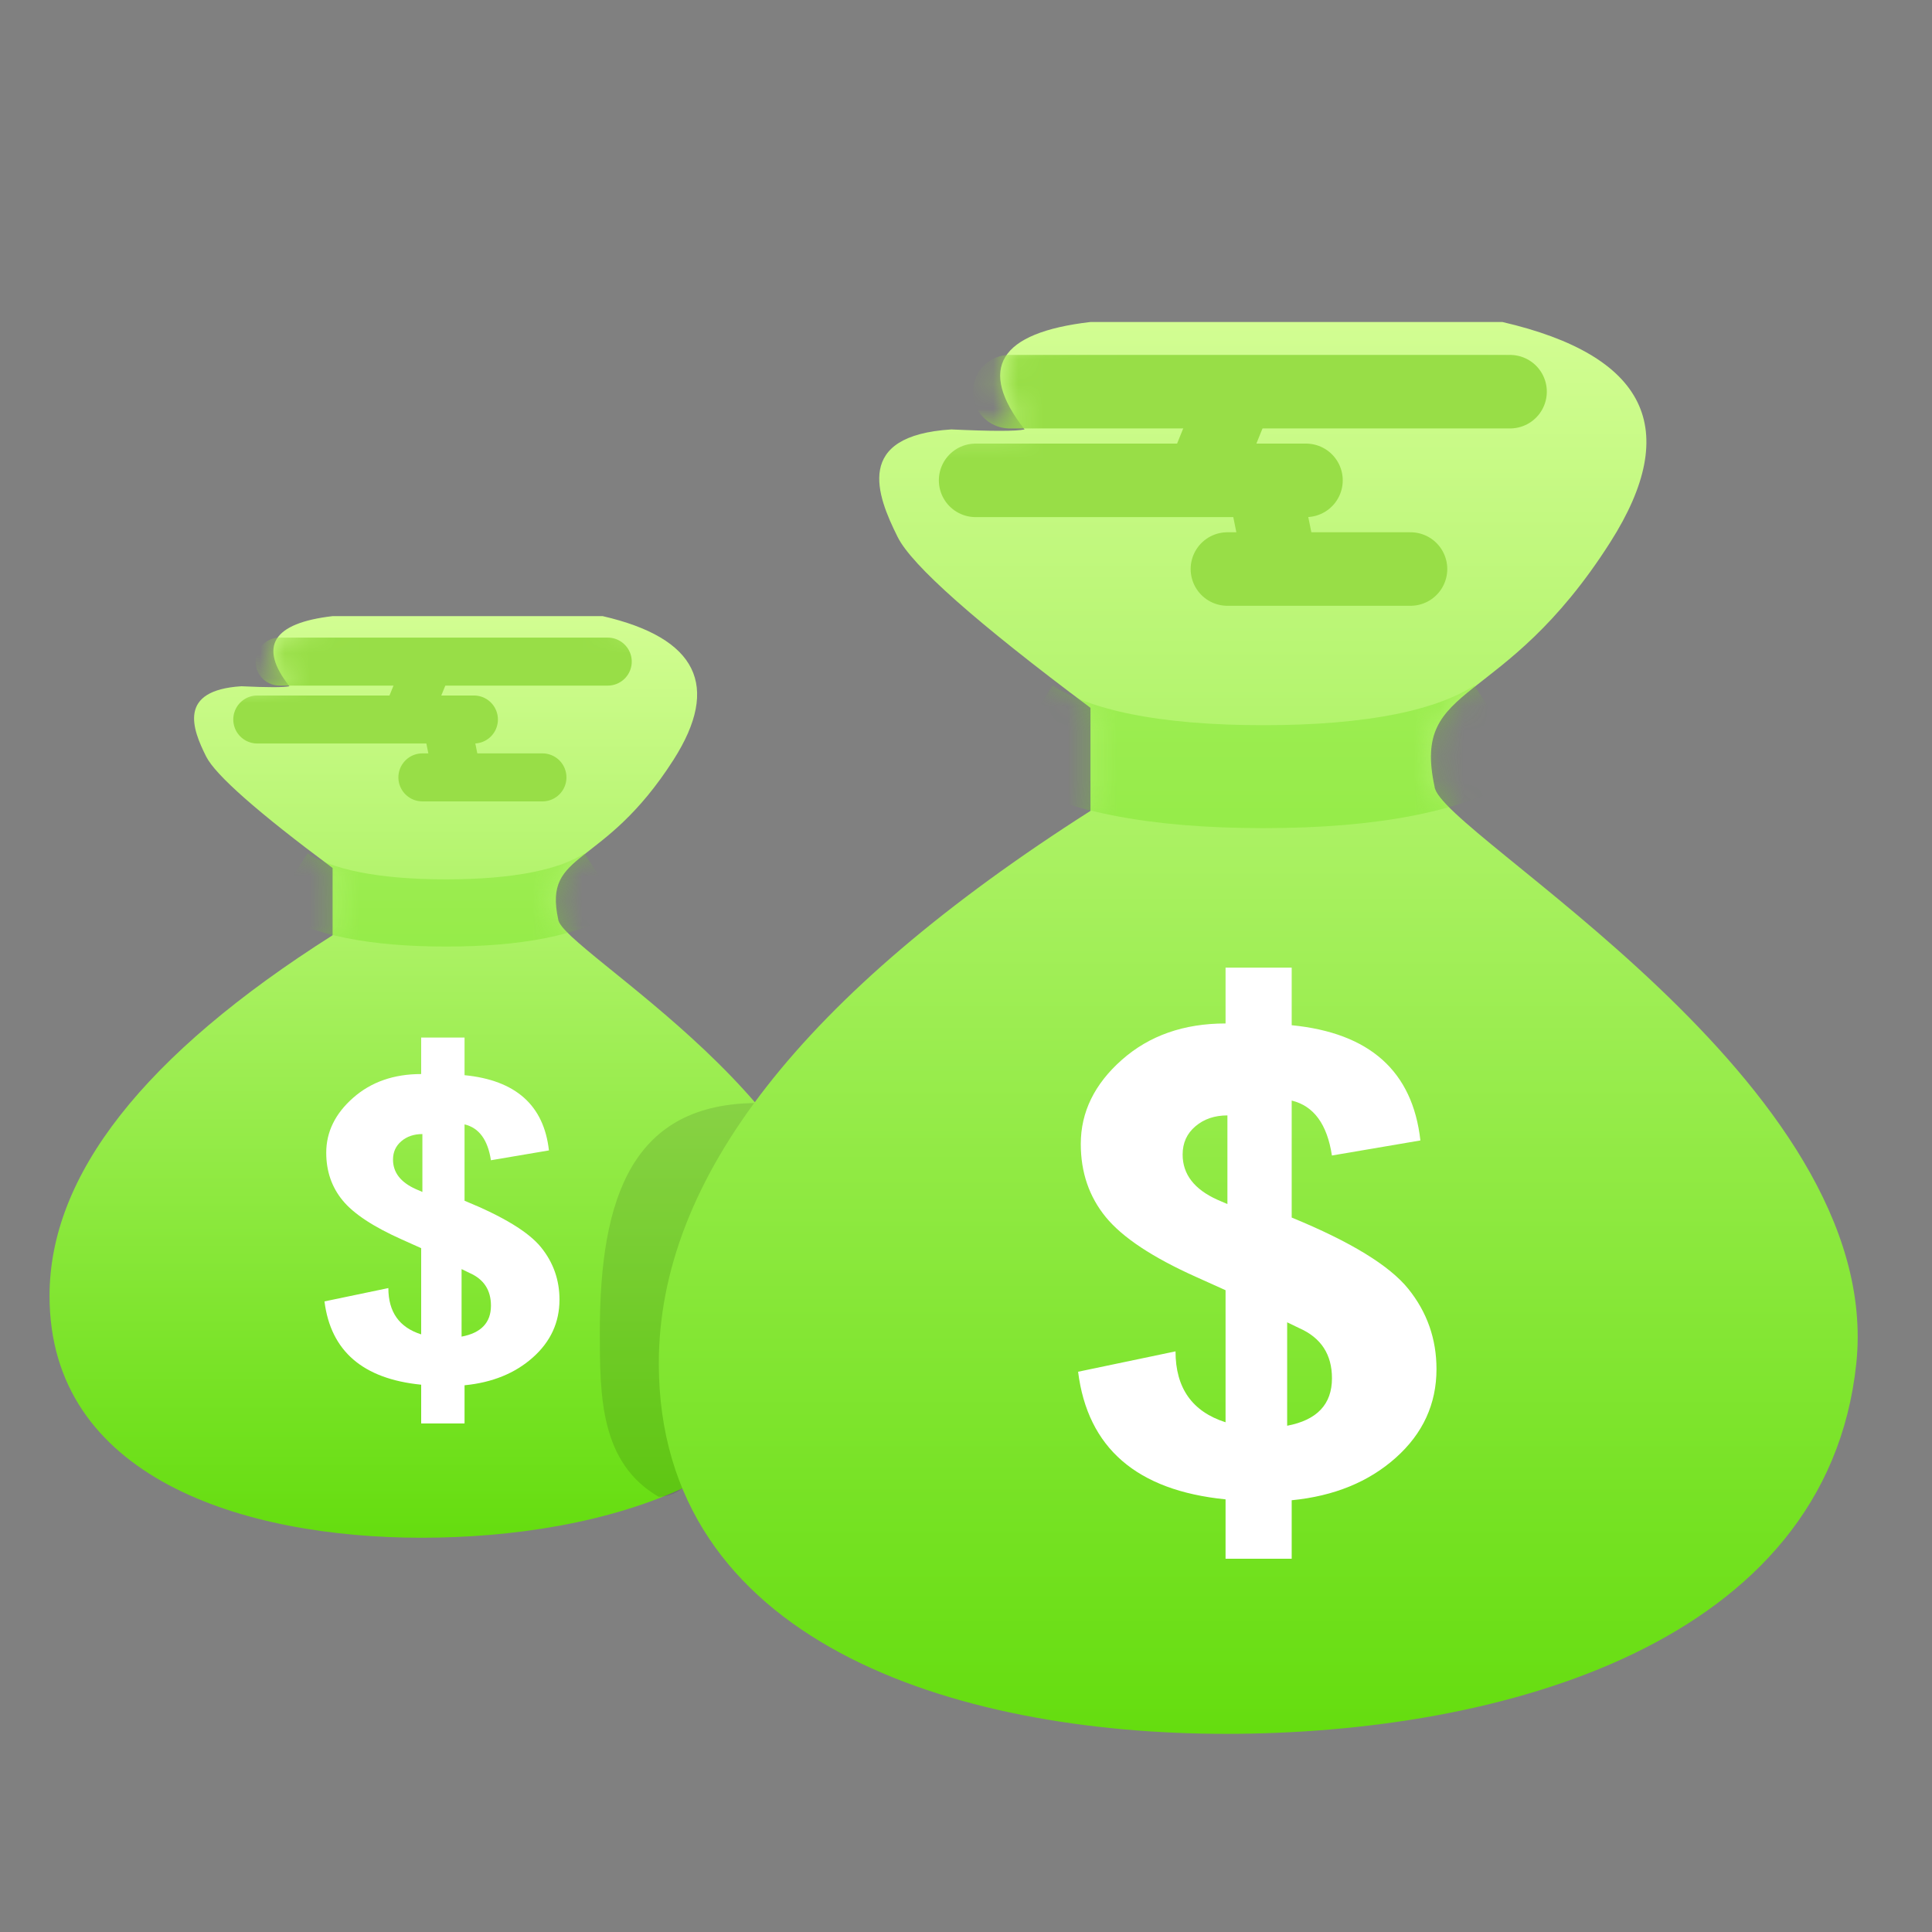
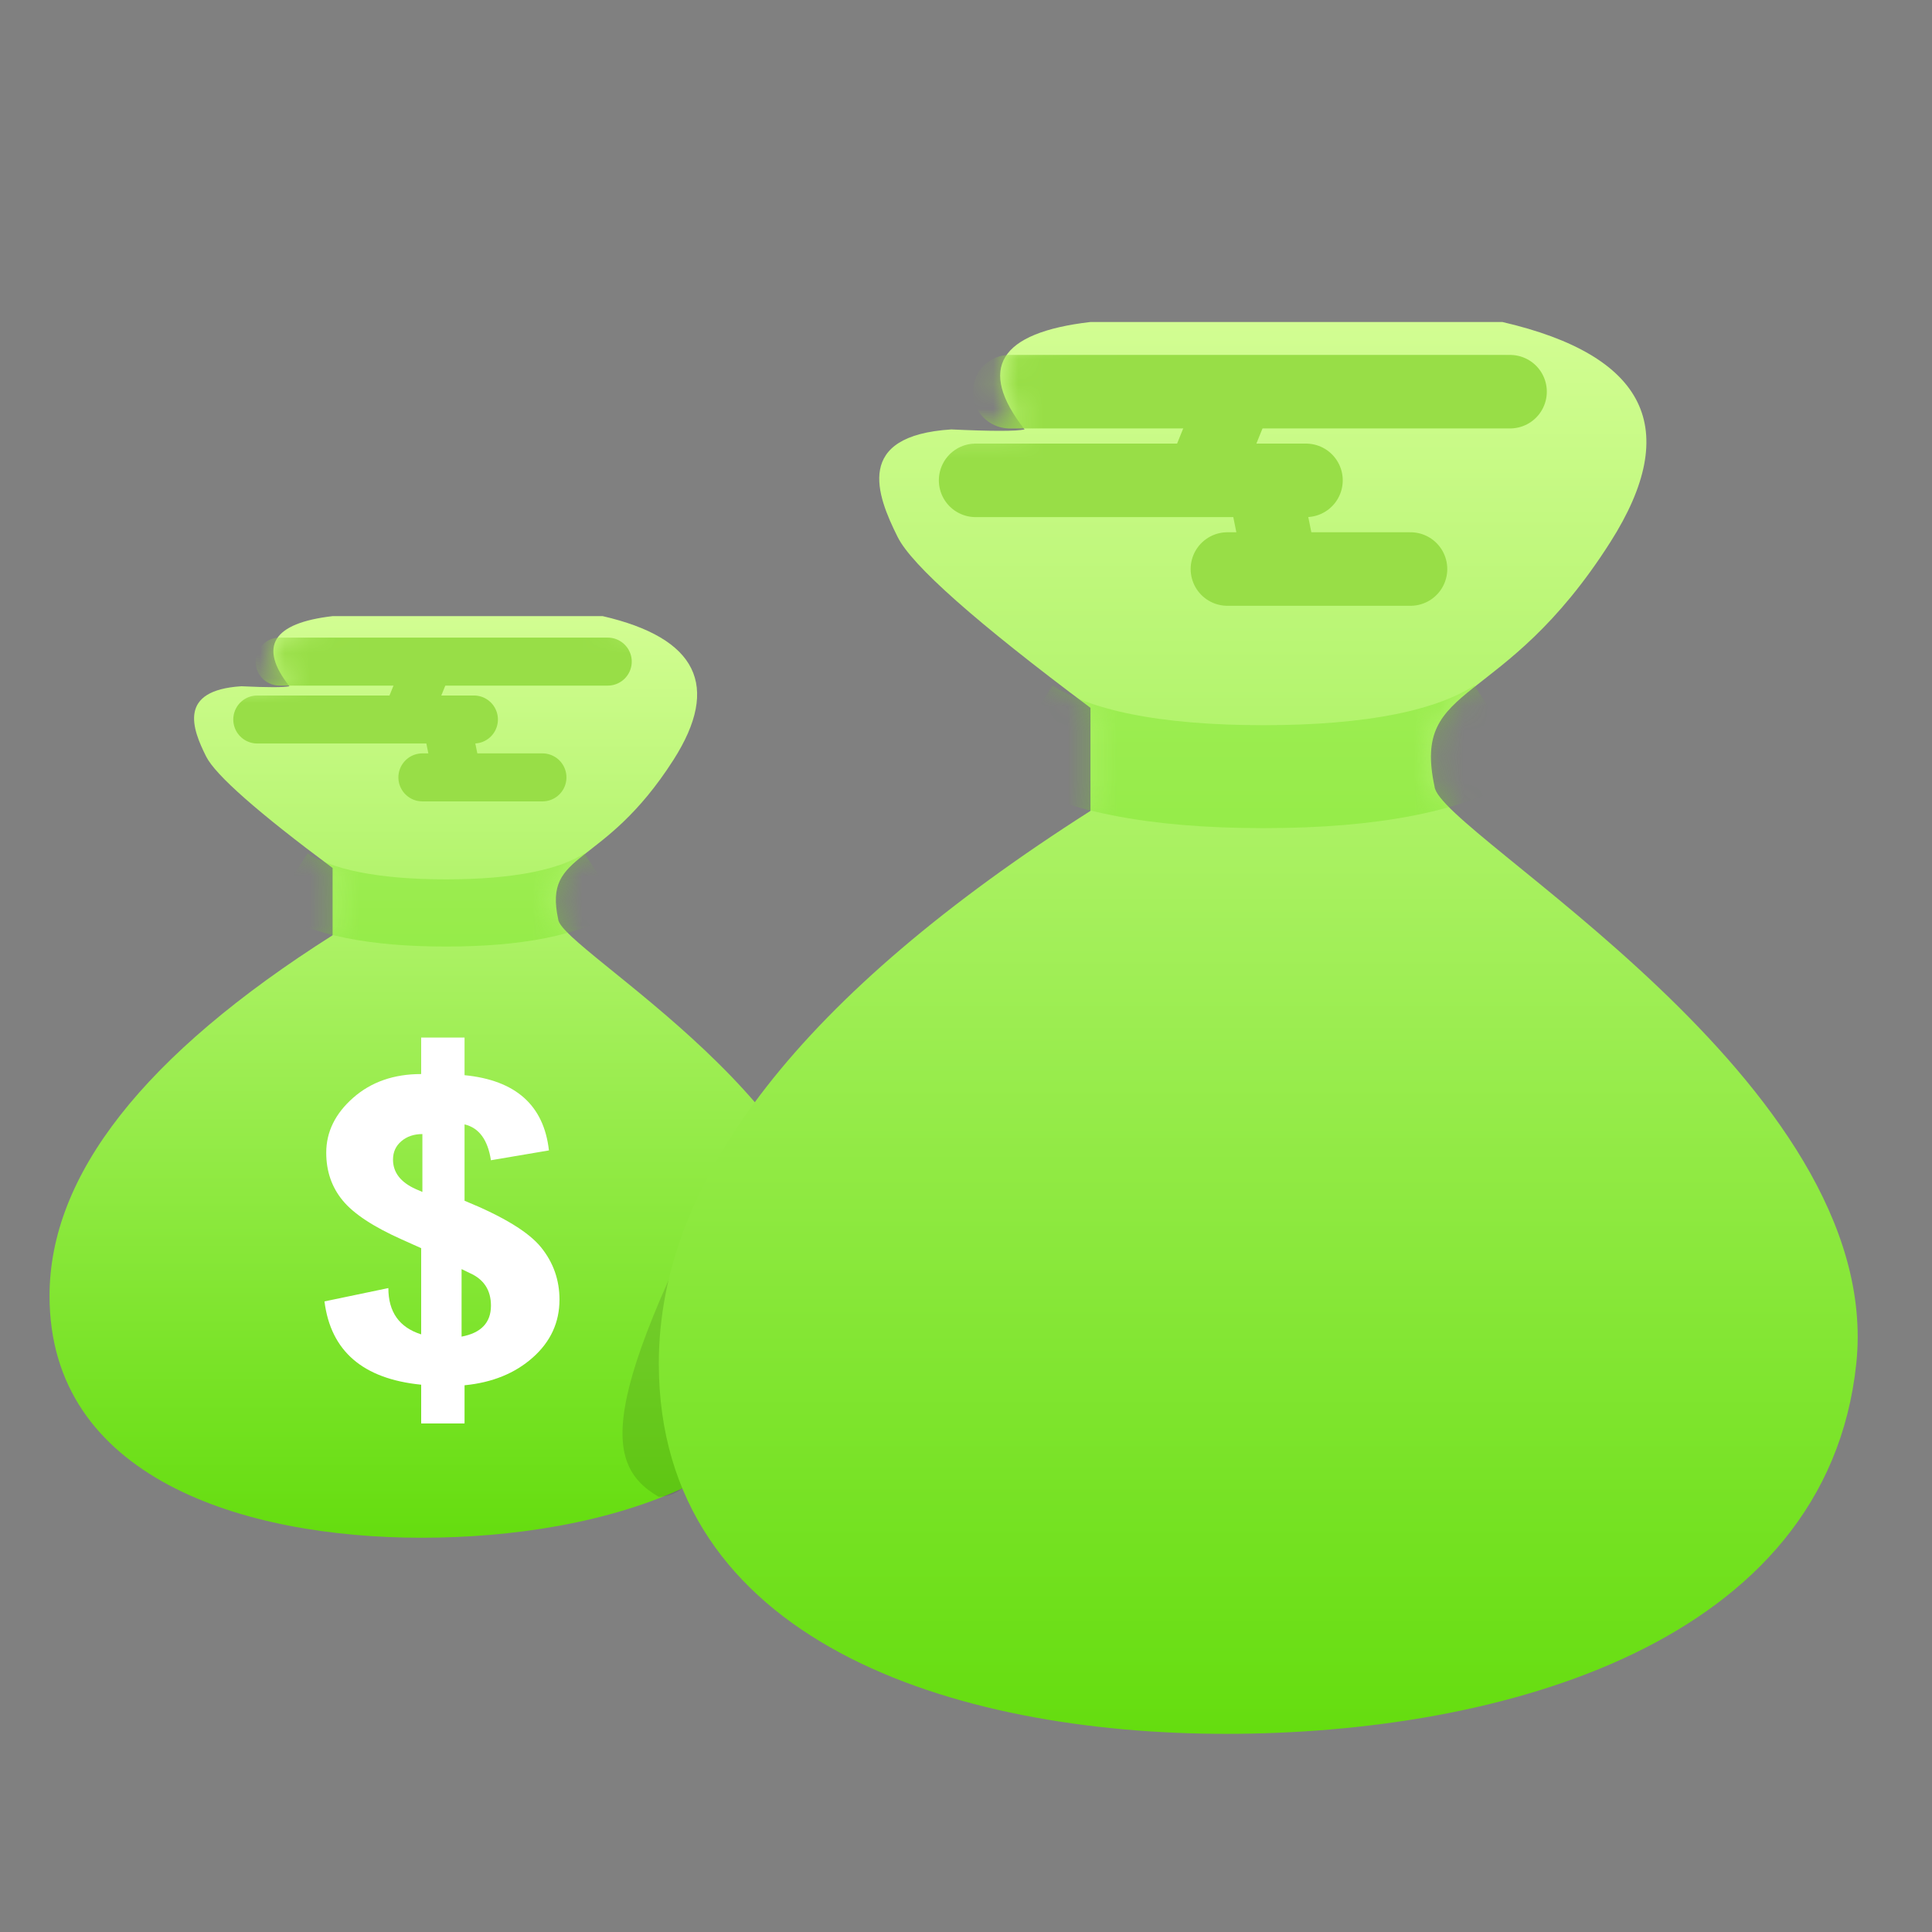
<svg xmlns="http://www.w3.org/2000/svg" xmlns:xlink="http://www.w3.org/1999/xlink" width="78px" height="78px" viewBox="0 0 78 78" version="1.1">
  <rect x="0" y="0" width="78" height="78" fill="#808080" stroke="none" />
  <title>m_ico-why-02</title>
  <defs>
    <linearGradient x1="50%" y1="0%" x2="50%" y2="100%" id="linearGradient-1">
      <stop stop-color="#D2FD92" offset="0%" />
      <stop stop-color="#65DD0F" offset="100%" />
    </linearGradient>
    <path d="M11.427,0 C13.202,0 16.837,0 22.333,0 C26.145,0.88 27.098,2.812 25.193,5.798 C22.335,10.276 19.926,9.42 20.537,12.244 C20.648,13.461 32.48,20.038 31.702,27.445 C30.924,34.853 22.266,37.208 15.021,37.208 C7.776,37.208 0,34.76 0,27.445 C0,22.569 3.809,17.715 11.428,12.884 L11.428,10.168 C8.401,7.916 6.7,6.416 6.324,5.67 C5.762,4.55 5.166,2.994 7.742,2.831 C8.808,2.881 9.455,2.881 9.683,2.831 C8.424,1.225 9.005,0.281 11.427,0 Z" id="path-2" />
    <linearGradient x1="50%" y1="0%" x2="50%" y2="100%" id="linearGradient-4">
      <stop stop-color="#D2FD92" offset="0%" />
      <stop stop-color="#65DD0F" offset="100%" />
    </linearGradient>
    <path d="M17.426,0 C20.133,0 25.677,0 34.058,0 C39.871,1.348 41.325,4.308 38.419,8.882 C34.06,15.741 30.387,14.431 31.319,18.757 C31.488,20.622 49.533,30.696 48.346,42.044 C47.16,53.391 33.956,57 22.907,57 C11.858,57 0,53.249 0,42.044 C0,34.574 5.809,27.138 17.428,19.737 L17.428,15.577 C12.811,12.126 10.217,9.829 9.645,8.685 C8.787,6.97 7.879,4.587 11.807,4.337 C13.433,4.413 14.419,4.413 14.766,4.337 C12.846,1.876 13.733,0.43 17.426,0 Z" id="path-5" />
  </defs>
  <g id="Page-1" stroke="none" stroke-width="1" fill="none" fill-rule="evenodd">
    <g id="랜딩페이지_모바일" transform="translate(-65, -4120)">
      <g id="Group-34" transform="translate(30, 4120)">
        <g id="m_ico-why-02" transform="translate(35, 0)">
          <rect id="Rectangle-path" x="0" y="0" width="78" height="78" />
          <g id="Group-28" transform="translate(2, 24.875)">
            <mask id="mask-3" fill="white">
              <use xlink:href="#path-2" />
            </mask>
            <use id="Path-15" fill="url(#linearGradient-1)" xlink:href="#path-2" />
            <path d="M16.755,32.594 L16.755,31.052 C17.875,30.943 18.794,30.569 19.511,29.931 C20.229,29.293 20.588,28.514 20.588,27.595 C20.588,26.801 20.34,26.097 19.843,25.482 C19.346,24.867 18.317,24.24 16.755,23.602 L16.755,23.602 L16.755,20.519 C17.339,20.659 17.694,21.141 17.82,21.967 L17.82,21.967 L20.162,21.57 C19.957,19.748 18.821,18.736 16.755,18.533 L16.755,18.533 L16.755,17.015 L15.004,17.015 L15.004,18.487 C13.9,18.487 12.985,18.806 12.26,19.444 C11.534,20.083 11.171,20.822 11.171,21.663 C11.171,22.41 11.392,23.053 11.834,23.59 C12.275,24.127 13.072,24.653 14.223,25.166 L14.223,25.166 L15.004,25.517 L15.004,28.997 C14.121,28.717 13.679,28.094 13.679,27.128 L13.679,27.128 L11.1,27.666 C11.353,29.674 12.654,30.795 15.004,31.029 L15.004,31.029 L15.004,32.594 L16.755,32.594 Z M15.053,23.247 L14.787,23.132 C14.174,22.857 13.867,22.46 13.867,21.941 C13.867,21.635 13.98,21.387 14.206,21.196 C14.432,21.005 14.715,20.91 15.053,20.91 L15.053,20.91 L15.053,23.247 Z M16.635,29.088 L16.635,26.362 L16.96,26.519 C17.534,26.772 17.821,27.211 17.821,27.837 C17.821,28.522 17.425,28.94 16.635,29.088 L16.635,29.088 Z" id="$" fill="#FFFFFF" fill-rule="nonzero" mask="url(#mask-3)" />
            <path d="M9.683,10.717 C10.992,11.561 13.1,11.983 16.008,11.983 C18.916,11.983 21.025,11.561 22.333,10.717" id="Path-17" stroke-opacity="0.352" stroke="#6FE01B" stroke-width="2.713" mask="url(#mask-3)" />
            <line x1="9.288" y1="1.836" x2="22.536" y2="1.836" id="Path-18" stroke="#98DE47" stroke-width="1.938" stroke-linecap="round" mask="url(#mask-3)" />
            <line x1="8.387" y1="4.173" x2="17.133" y2="4.173" id="Path-18-Copy" stroke="#98DE47" stroke-width="1.938" stroke-linecap="round" mask="url(#mask-3)" />
            <line x1="15.053" y1="6.51" x2="19.9" y2="6.51" id="Path-18-Copy-2" stroke="#98DE47" stroke-width="1.938" stroke-linecap="round" mask="url(#mask-3)" />
            <line x1="16.437" y1="6.305" x2="16.042" y2="4.357" id="Path-18-Copy-2" stroke="#98DE47" stroke-width="1.938" stroke-linecap="round" mask="url(#mask-3)" />
            <line x1="14.46" y1="3.968" x2="15.251" y2="2.021" id="Path-18-Copy-3" stroke="#98DE47" stroke-width="1.938" stroke-linecap="round" mask="url(#mask-3)" />
          </g>
-           <path d="M33.342,63.667 C38.382,63.667 42.467,59.236 42.467,53.771 C42.467,48.306 35.624,44.533 30.585,44.533 C25.545,44.533 24.217,48.306 24.217,53.771 C24.217,56.334 24.217,59.049 26.59,60.428 C28.893,60.402 29.427,55.527 30.585,56.195 C31.598,56.78 32.093,63.667 33.342,63.667 Z" id="Oval" fill="#000000" opacity="0.113" />
+           <path d="M33.342,63.667 C38.382,63.667 42.467,59.236 42.467,53.771 C42.467,48.306 35.624,44.533 30.585,44.533 C24.217,56.334 24.217,59.049 26.59,60.428 C28.893,60.402 29.427,55.527 30.585,56.195 C31.598,56.78 32.093,63.667 33.342,63.667 Z" id="Oval" fill="#000000" opacity="0.113" />
          <g id="Group-28" transform="translate(26.598, 13)">
            <mask id="mask-6" fill="white">
              <use xlink:href="#path-5" />
            </mask>
            <use id="Path-15" fill="url(#linearGradient-4)" xlink:href="#path-5" />
-             <path d="M25.551,49.931 L25.551,47.569 C27.259,47.402 28.66,46.83 29.755,45.852 C30.849,44.874 31.397,43.681 31.397,42.274 C31.397,41.057 31.018,39.978 30.26,39.036 C29.502,38.094 27.933,37.134 25.551,36.156 L25.551,36.156 L25.551,31.433 C26.441,31.647 26.983,32.387 27.175,33.651 L27.175,33.651 L30.747,33.043 C30.435,30.252 28.703,28.701 25.551,28.391 L25.551,28.391 L25.551,26.066 L22.881,26.066 L22.881,28.32 C21.197,28.32 19.802,28.809 18.696,29.787 C17.589,30.765 17.036,31.898 17.036,33.186 C17.036,34.331 17.373,35.315 18.046,36.138 C18.72,36.961 19.935,37.766 21.691,38.553 L21.691,38.553 L22.881,39.089 L22.881,44.421 C21.534,43.991 20.861,43.037 20.861,41.558 L20.861,41.558 L16.928,42.381 C17.313,45.458 19.297,47.176 22.881,47.533 L22.881,47.533 L22.881,49.931 L25.551,49.931 Z M22.956,35.612 L22.55,35.436 C21.615,35.015 21.148,34.407 21.148,33.611 C21.148,33.143 21.32,32.763 21.665,32.471 C22.009,32.178 22.44,32.032 22.956,32.032 L22.956,32.032 L22.956,35.612 Z M25.368,44.561 L25.368,40.385 L25.864,40.624 C26.739,41.012 27.177,41.686 27.177,42.644 C27.177,43.694 26.574,44.333 25.368,44.561 L25.368,44.561 Z" id="$" fill="#FFFFFF" fill-rule="nonzero" mask="url(#mask-6)" />
            <path d="M14.766,16.417 C16.762,17.71 19.978,18.356 24.412,18.356 C28.847,18.356 32.063,17.71 34.058,16.417" id="Path-17" stroke-opacity="0.352" stroke="#6FE01B" stroke-width="4.156" mask="url(#mask-6)" />
            <line x1="14.164" y1="2.813" x2="34.367" y2="2.813" id="Path-18" stroke="#98DE47" stroke-width="2.968" stroke-linecap="round" mask="url(#mask-6)" />
            <line x1="12.79" y1="6.393" x2="26.128" y2="6.393" id="Path-18-Copy" stroke="#98DE47" stroke-width="2.968" stroke-linecap="round" mask="url(#mask-6)" />
            <line x1="22.956" y1="9.973" x2="30.348" y2="9.973" id="Path-18-Copy-2" stroke="#98DE47" stroke-width="2.968" stroke-linecap="round" mask="url(#mask-6)" />
            <line x1="25.067" y1="9.658" x2="24.464" y2="6.675" id="Path-18-Copy-2" stroke="#98DE47" stroke-width="2.968" stroke-linecap="round" mask="url(#mask-6)" />
            <line x1="22.052" y1="6.079" x2="23.258" y2="3.095" id="Path-18-Copy-3" stroke="#98DE47" stroke-width="2.968" stroke-linecap="round" mask="url(#mask-6)" />
          </g>
        </g>
      </g>
    </g>
  </g>
</svg>